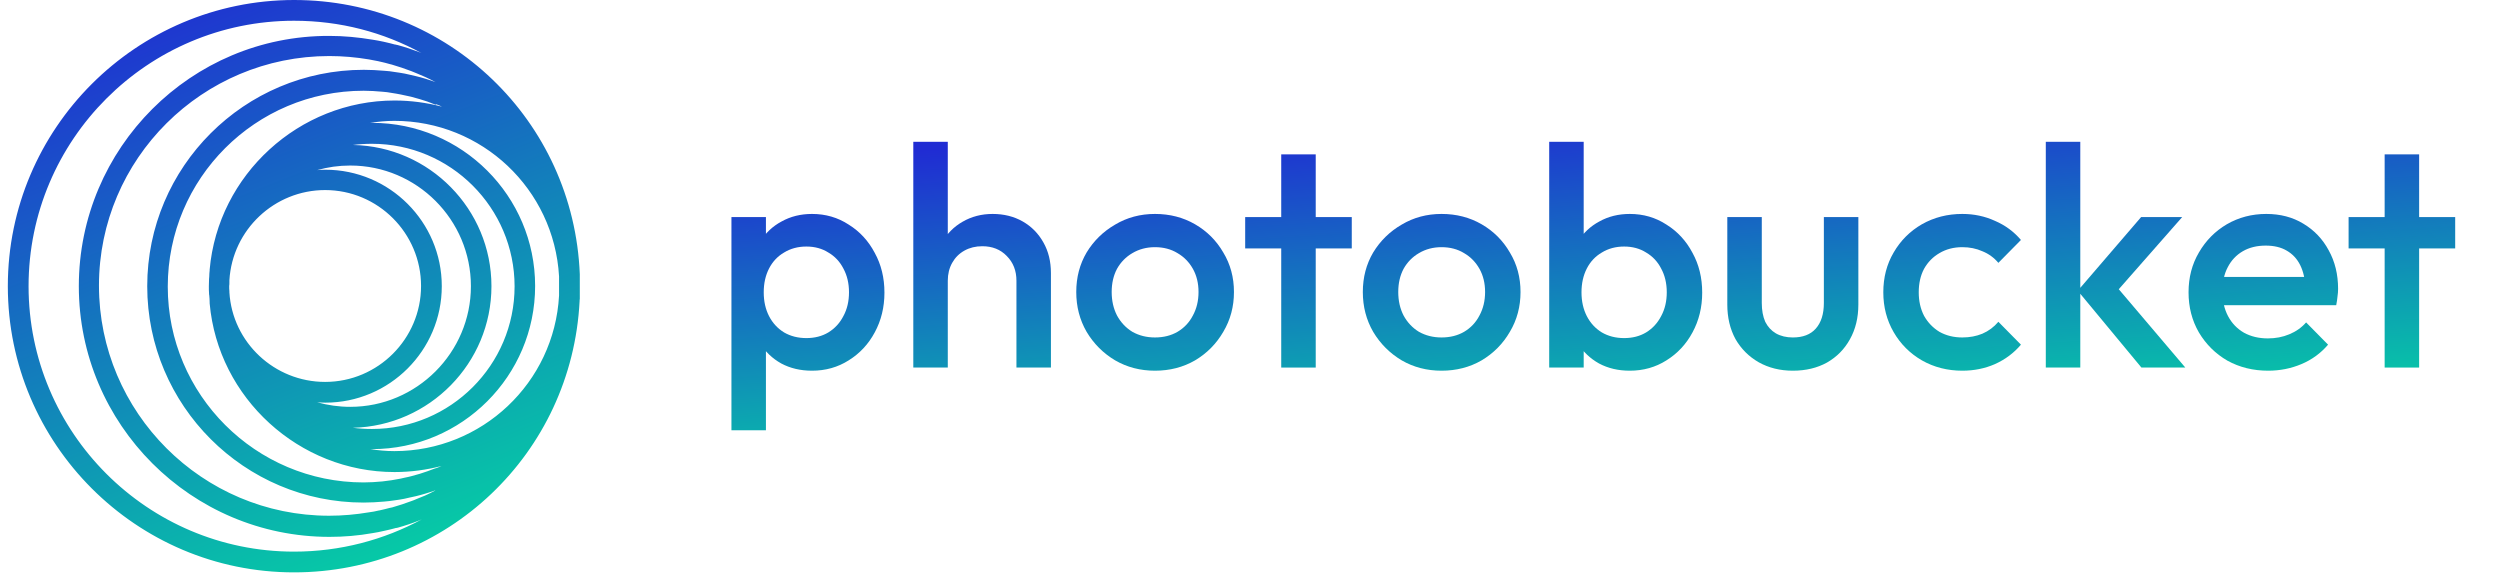
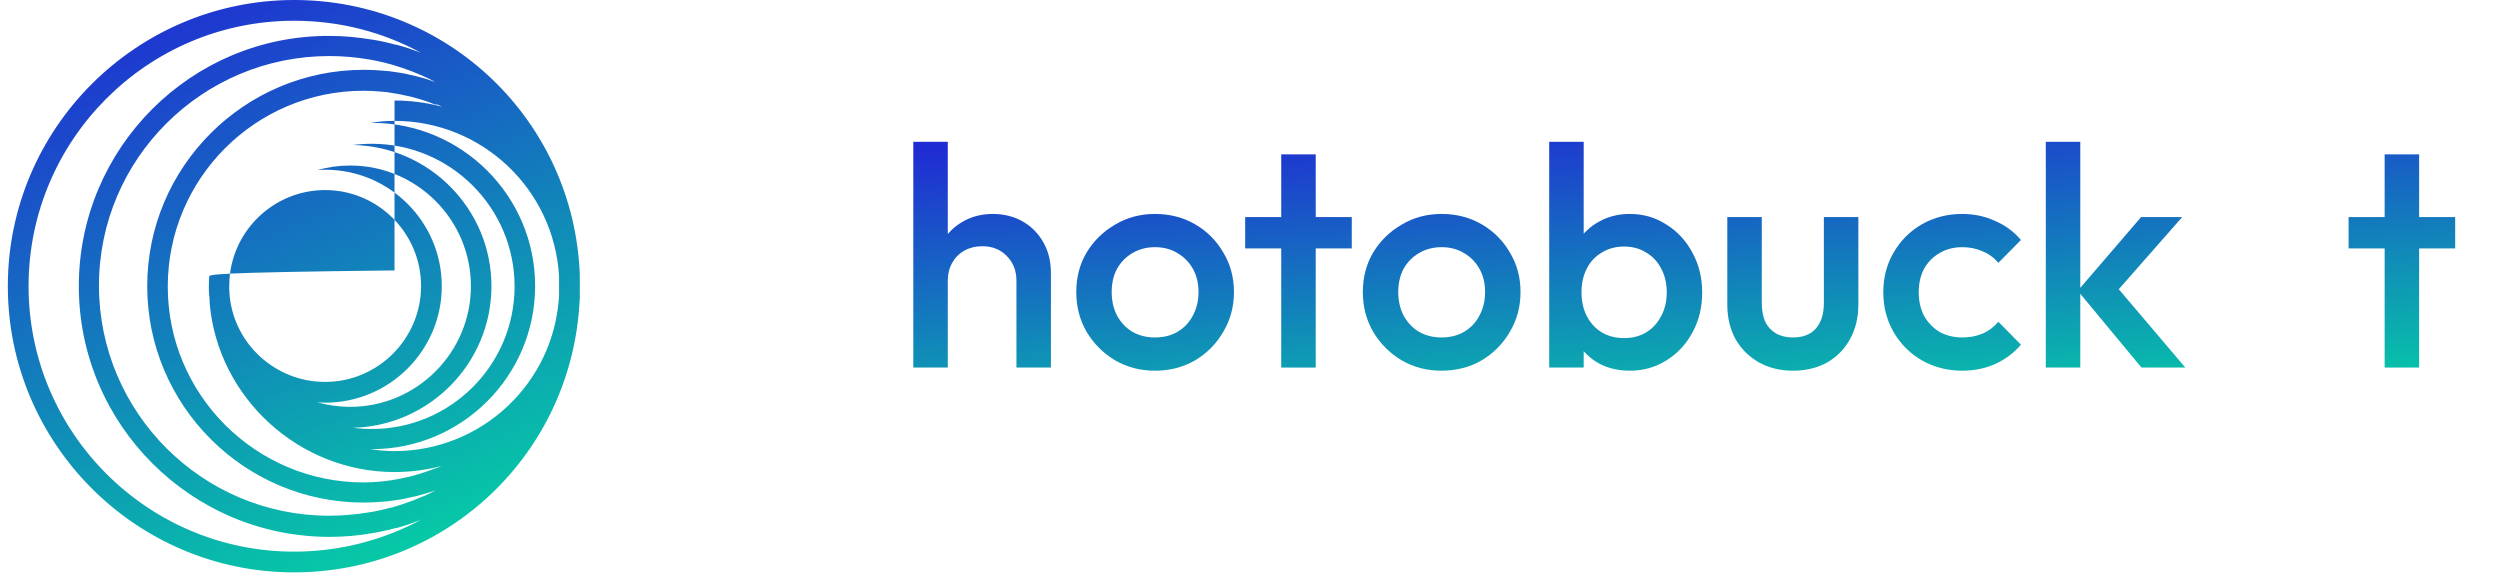
<svg xmlns="http://www.w3.org/2000/svg" viewBox="0 0 319 74" fill="none" role="img">
  <title>Photobucket Logo</title>
-   <path d="M73.982 35.118V35.067C73.982 35.041 73.982 35.016 73.982 34.99C73.193 15.37 57.187 0 37.516 0C17.387 0.025 0.999 16.388 0.999 36.517C0.999 56.646 17.387 73.034 37.516 73.034C57.034 73.034 72.964 57.868 73.957 38.426C73.957 38.324 73.957 38.248 73.982 38.146C73.982 38.095 73.982 38.019 73.982 37.968C73.982 37.942 73.982 37.942 73.982 37.917V37.79V35.118ZM55.685 13.309C55.914 13.385 56.143 13.487 56.398 13.614C54.464 13.105 52.428 12.826 50.341 12.826C38.177 12.826 27.82 22.292 26.752 34.405V34.507C26.726 34.761 26.701 35.041 26.701 35.296L26.675 35.601C26.675 35.907 26.65 36.212 26.65 36.543C26.65 36.848 26.65 37.154 26.675 37.433C26.675 37.51 26.675 37.586 26.701 37.688C26.726 37.968 26.752 38.273 26.752 38.553V38.655V38.68C26.752 38.68 26.752 38.68 26.752 38.706C27.82 50.793 38.177 60.234 50.341 60.234C52.428 60.234 54.464 59.955 56.398 59.446C56.398 59.446 56.398 59.446 56.372 59.446C56.143 59.547 55.914 59.649 55.685 59.725L55.584 59.751C55.533 59.776 55.456 59.802 55.355 59.827C55.075 59.929 54.795 60.031 54.54 60.133C54.209 60.234 53.879 60.362 53.548 60.463C53.191 60.565 52.81 60.667 52.453 60.769C52.224 60.82 51.97 60.896 51.665 60.947C51.486 60.998 51.334 61.023 51.105 61.074C50.723 61.151 50.341 61.201 49.96 61.278C49.578 61.329 49.196 61.38 48.789 61.43C47.975 61.507 47.186 61.558 46.397 61.558C32.63 61.558 21.407 50.361 21.407 36.568C21.407 22.776 32.604 11.579 46.397 11.579C47.186 11.579 47.975 11.63 48.815 11.706C49.196 11.731 49.603 11.782 49.985 11.859C50.367 11.909 50.748 11.986 51.156 12.062C51.334 12.088 51.486 12.139 51.741 12.189C51.97 12.24 52.224 12.291 52.453 12.342C52.81 12.444 53.191 12.546 53.548 12.647C53.879 12.749 54.209 12.851 54.515 12.953C54.795 13.055 55.075 13.156 55.38 13.284C55.456 13.309 55.507 13.335 55.584 13.36L55.685 13.309ZM29.271 36.059C29.271 35.957 29.271 35.881 29.271 35.754C29.652 29.316 35.022 24.252 41.486 24.252C48.229 24.252 53.726 29.748 53.726 36.492C53.726 43.235 48.229 48.732 41.486 48.732C35.022 48.732 29.652 43.694 29.271 37.306V37.179C29.245 36.95 29.245 36.721 29.245 36.492C29.271 36.365 29.271 36.212 29.271 36.059ZM41.511 51.379C49.705 51.379 56.372 44.711 56.372 36.517C56.372 28.323 49.705 21.656 41.511 21.656C41.155 21.656 40.824 21.681 40.468 21.707C41.816 21.325 43.216 21.122 44.692 21.122C53.191 21.122 60.088 28.043 60.088 36.517C60.088 44.991 53.166 51.913 44.692 51.913C43.242 51.913 41.816 51.709 40.468 51.328C40.798 51.353 41.155 51.379 41.511 51.379ZM62.709 36.517C62.709 26.695 54.795 18.678 45.023 18.5C45.812 18.399 46.626 18.348 47.466 18.348C57.492 18.348 65.661 26.516 65.661 36.543C65.661 46.569 57.492 54.738 47.466 54.738C46.626 54.738 45.812 54.687 45.023 54.585C54.795 54.356 62.709 46.34 62.709 36.517ZM50.316 57.562C49.273 57.562 48.229 57.461 47.237 57.308C47.313 57.308 47.389 57.308 47.466 57.308C58.943 57.308 68.282 47.969 68.282 36.492C68.282 25.015 58.943 15.676 47.466 15.676C47.389 15.676 47.313 15.676 47.237 15.676C48.255 15.523 49.273 15.421 50.316 15.421C61.487 15.421 70.699 24.124 71.336 35.27V37.713C70.725 48.859 61.487 57.562 50.316 57.562ZM37.516 70.388C18.837 70.388 3.645 55.196 3.645 36.517C3.645 17.839 18.837 2.647 37.516 2.647C43.42 2.647 48.942 4.123 53.777 6.769C53.675 6.718 53.573 6.693 53.471 6.642C52.606 6.311 51.69 6.006 50.748 5.751L50.621 5.726C50.545 5.7 50.443 5.675 50.367 5.675C49.985 5.573 49.603 5.471 49.247 5.395L48.916 5.319C48.458 5.217 48.026 5.14 47.542 5.064C45.735 4.759 43.878 4.581 42.02 4.581C24.385 4.53 10.058 18.882 10.058 36.517C10.058 54.152 24.41 68.505 42.045 68.505C43.878 68.505 45.735 68.352 47.568 68.021C48.026 67.945 48.484 67.869 48.993 67.741L49.222 67.691C49.603 67.614 49.985 67.512 50.367 67.411C50.443 67.385 50.545 67.36 50.621 67.36L50.748 67.334C51.665 67.08 52.581 66.774 53.471 66.418C53.599 66.367 53.726 66.316 53.828 66.266C48.993 68.887 43.42 70.388 37.516 70.388ZM53.166 63.67C52.962 63.772 52.733 63.848 52.53 63.924C51.715 64.23 50.876 64.51 50.061 64.739L49.705 64.815C49.349 64.917 48.993 64.993 48.56 65.095L48.458 65.12C48.382 65.146 48.331 65.146 48.306 65.146C47.898 65.248 47.466 65.324 47.059 65.375C45.404 65.655 43.7 65.807 41.995 65.807C25.81 65.807 12.628 52.626 12.628 36.441C12.628 20.256 25.835 7.151 42.02 7.151C43.725 7.151 45.43 7.303 47.084 7.583C47.491 7.66 47.924 7.736 48.28 7.812C48.356 7.838 48.407 7.838 48.484 7.863L48.611 7.889C48.967 7.965 49.349 8.067 49.705 8.169L50.011 8.245C50.876 8.499 51.715 8.779 52.504 9.085C52.708 9.161 52.937 9.263 53.191 9.365C53.548 9.517 53.904 9.67 54.26 9.823C54.718 10.026 55.151 10.255 55.584 10.484C55.507 10.459 55.456 10.434 55.38 10.408C55.024 10.281 54.667 10.179 54.311 10.052C53.904 9.925 53.497 9.823 53.09 9.721C52.81 9.645 52.555 9.594 52.326 9.543C52.072 9.492 51.843 9.441 51.639 9.39C51.207 9.314 50.774 9.237 50.367 9.187C49.934 9.11 49.502 9.059 49.069 9.034C48.178 8.958 47.288 8.907 46.422 8.907C31.179 8.907 18.786 21.3 18.786 36.517C18.786 51.735 31.179 64.128 46.397 64.128C47.262 64.128 48.153 64.077 49.018 64.001C49.476 63.975 49.909 63.899 50.316 63.848C50.748 63.797 51.181 63.721 51.588 63.644C51.843 63.593 52.072 63.543 52.25 63.492C52.53 63.441 52.784 63.364 53.064 63.314C53.471 63.212 53.879 63.11 54.286 62.983C54.642 62.881 54.998 62.754 55.38 62.627C55.431 62.601 55.482 62.576 55.558 62.576C55.126 62.805 54.693 63.034 54.235 63.237C53.904 63.364 53.548 63.517 53.166 63.67Z" fill="url(#paint0_linear_225)" />
-   <path d="M103.613 47.301C102.146 47.301 100.839 46.994 99.692 46.381C98.545 45.74 97.639 44.874 96.972 43.78C96.332 42.687 96.012 41.447 96.012 40.06V34.539C96.012 33.153 96.345 31.912 97.012 30.819C97.679 29.726 98.585 28.872 99.732 28.259C100.879 27.619 102.172 27.299 103.613 27.299C105.346 27.299 106.906 27.752 108.293 28.659C109.707 29.539 110.813 30.739 111.613 32.259C112.44 33.753 112.854 35.446 112.854 37.34C112.854 39.206 112.44 40.9 111.613 42.42C110.813 43.914 109.707 45.1 108.293 45.981C106.906 46.861 105.346 47.301 103.613 47.301ZM102.893 43.14C103.959 43.14 104.893 42.9 105.693 42.42C106.52 41.913 107.16 41.22 107.613 40.34C108.093 39.46 108.333 38.447 108.333 37.3C108.333 36.153 108.093 35.139 107.613 34.259C107.16 33.379 106.52 32.699 105.693 32.219C104.893 31.712 103.959 31.459 102.893 31.459C101.826 31.459 100.879 31.712 100.052 32.219C99.225 32.699 98.585 33.379 98.132 34.259C97.679 35.139 97.452 36.153 97.452 37.3C97.452 38.447 97.679 39.46 98.132 40.34C98.585 41.22 99.225 41.913 100.052 42.42C100.879 42.9 101.826 43.14 102.893 43.14ZM93.332 54.901V27.699H97.732V32.859L96.972 37.54L97.732 42.18V54.901H93.332Z" fill="url(#paint1_linear_225)" />
+   <path d="M73.982 35.118V35.067C73.982 35.041 73.982 35.016 73.982 34.99C73.193 15.37 57.187 0 37.516 0C17.387 0.025 0.999 16.388 0.999 36.517C0.999 56.646 17.387 73.034 37.516 73.034C57.034 73.034 72.964 57.868 73.957 38.426C73.957 38.324 73.957 38.248 73.982 38.146C73.982 38.095 73.982 38.019 73.982 37.968C73.982 37.942 73.982 37.942 73.982 37.917V37.79V35.118ZM55.685 13.309C55.914 13.385 56.143 13.487 56.398 13.614C54.464 13.105 52.428 12.826 50.341 12.826V34.507C26.726 34.761 26.701 35.041 26.701 35.296L26.675 35.601C26.675 35.907 26.65 36.212 26.65 36.543C26.65 36.848 26.65 37.154 26.675 37.433C26.675 37.51 26.675 37.586 26.701 37.688C26.726 37.968 26.752 38.273 26.752 38.553V38.655V38.68C26.752 38.68 26.752 38.68 26.752 38.706C27.82 50.793 38.177 60.234 50.341 60.234C52.428 60.234 54.464 59.955 56.398 59.446C56.398 59.446 56.398 59.446 56.372 59.446C56.143 59.547 55.914 59.649 55.685 59.725L55.584 59.751C55.533 59.776 55.456 59.802 55.355 59.827C55.075 59.929 54.795 60.031 54.54 60.133C54.209 60.234 53.879 60.362 53.548 60.463C53.191 60.565 52.81 60.667 52.453 60.769C52.224 60.82 51.97 60.896 51.665 60.947C51.486 60.998 51.334 61.023 51.105 61.074C50.723 61.151 50.341 61.201 49.96 61.278C49.578 61.329 49.196 61.38 48.789 61.43C47.975 61.507 47.186 61.558 46.397 61.558C32.63 61.558 21.407 50.361 21.407 36.568C21.407 22.776 32.604 11.579 46.397 11.579C47.186 11.579 47.975 11.63 48.815 11.706C49.196 11.731 49.603 11.782 49.985 11.859C50.367 11.909 50.748 11.986 51.156 12.062C51.334 12.088 51.486 12.139 51.741 12.189C51.97 12.24 52.224 12.291 52.453 12.342C52.81 12.444 53.191 12.546 53.548 12.647C53.879 12.749 54.209 12.851 54.515 12.953C54.795 13.055 55.075 13.156 55.38 13.284C55.456 13.309 55.507 13.335 55.584 13.36L55.685 13.309ZM29.271 36.059C29.271 35.957 29.271 35.881 29.271 35.754C29.652 29.316 35.022 24.252 41.486 24.252C48.229 24.252 53.726 29.748 53.726 36.492C53.726 43.235 48.229 48.732 41.486 48.732C35.022 48.732 29.652 43.694 29.271 37.306V37.179C29.245 36.95 29.245 36.721 29.245 36.492C29.271 36.365 29.271 36.212 29.271 36.059ZM41.511 51.379C49.705 51.379 56.372 44.711 56.372 36.517C56.372 28.323 49.705 21.656 41.511 21.656C41.155 21.656 40.824 21.681 40.468 21.707C41.816 21.325 43.216 21.122 44.692 21.122C53.191 21.122 60.088 28.043 60.088 36.517C60.088 44.991 53.166 51.913 44.692 51.913C43.242 51.913 41.816 51.709 40.468 51.328C40.798 51.353 41.155 51.379 41.511 51.379ZM62.709 36.517C62.709 26.695 54.795 18.678 45.023 18.5C45.812 18.399 46.626 18.348 47.466 18.348C57.492 18.348 65.661 26.516 65.661 36.543C65.661 46.569 57.492 54.738 47.466 54.738C46.626 54.738 45.812 54.687 45.023 54.585C54.795 54.356 62.709 46.34 62.709 36.517ZM50.316 57.562C49.273 57.562 48.229 57.461 47.237 57.308C47.313 57.308 47.389 57.308 47.466 57.308C58.943 57.308 68.282 47.969 68.282 36.492C68.282 25.015 58.943 15.676 47.466 15.676C47.389 15.676 47.313 15.676 47.237 15.676C48.255 15.523 49.273 15.421 50.316 15.421C61.487 15.421 70.699 24.124 71.336 35.27V37.713C70.725 48.859 61.487 57.562 50.316 57.562ZM37.516 70.388C18.837 70.388 3.645 55.196 3.645 36.517C3.645 17.839 18.837 2.647 37.516 2.647C43.42 2.647 48.942 4.123 53.777 6.769C53.675 6.718 53.573 6.693 53.471 6.642C52.606 6.311 51.69 6.006 50.748 5.751L50.621 5.726C50.545 5.7 50.443 5.675 50.367 5.675C49.985 5.573 49.603 5.471 49.247 5.395L48.916 5.319C48.458 5.217 48.026 5.14 47.542 5.064C45.735 4.759 43.878 4.581 42.02 4.581C24.385 4.53 10.058 18.882 10.058 36.517C10.058 54.152 24.41 68.505 42.045 68.505C43.878 68.505 45.735 68.352 47.568 68.021C48.026 67.945 48.484 67.869 48.993 67.741L49.222 67.691C49.603 67.614 49.985 67.512 50.367 67.411C50.443 67.385 50.545 67.36 50.621 67.36L50.748 67.334C51.665 67.08 52.581 66.774 53.471 66.418C53.599 66.367 53.726 66.316 53.828 66.266C48.993 68.887 43.42 70.388 37.516 70.388ZM53.166 63.67C52.962 63.772 52.733 63.848 52.53 63.924C51.715 64.23 50.876 64.51 50.061 64.739L49.705 64.815C49.349 64.917 48.993 64.993 48.56 65.095L48.458 65.12C48.382 65.146 48.331 65.146 48.306 65.146C47.898 65.248 47.466 65.324 47.059 65.375C45.404 65.655 43.7 65.807 41.995 65.807C25.81 65.807 12.628 52.626 12.628 36.441C12.628 20.256 25.835 7.151 42.02 7.151C43.725 7.151 45.43 7.303 47.084 7.583C47.491 7.66 47.924 7.736 48.28 7.812C48.356 7.838 48.407 7.838 48.484 7.863L48.611 7.889C48.967 7.965 49.349 8.067 49.705 8.169L50.011 8.245C50.876 8.499 51.715 8.779 52.504 9.085C52.708 9.161 52.937 9.263 53.191 9.365C53.548 9.517 53.904 9.67 54.26 9.823C54.718 10.026 55.151 10.255 55.584 10.484C55.507 10.459 55.456 10.434 55.38 10.408C55.024 10.281 54.667 10.179 54.311 10.052C53.904 9.925 53.497 9.823 53.09 9.721C52.81 9.645 52.555 9.594 52.326 9.543C52.072 9.492 51.843 9.441 51.639 9.39C51.207 9.314 50.774 9.237 50.367 9.187C49.934 9.11 49.502 9.059 49.069 9.034C48.178 8.958 47.288 8.907 46.422 8.907C31.179 8.907 18.786 21.3 18.786 36.517C18.786 51.735 31.179 64.128 46.397 64.128C47.262 64.128 48.153 64.077 49.018 64.001C49.476 63.975 49.909 63.899 50.316 63.848C50.748 63.797 51.181 63.721 51.588 63.644C51.843 63.593 52.072 63.543 52.25 63.492C52.53 63.441 52.784 63.364 53.064 63.314C53.471 63.212 53.879 63.11 54.286 62.983C54.642 62.881 54.998 62.754 55.38 62.627C55.431 62.601 55.482 62.576 55.558 62.576C55.126 62.805 54.693 63.034 54.235 63.237C53.904 63.364 53.548 63.517 53.166 63.67Z" fill="url(#paint0_linear_225)" />
  <path d="M129.698 46.901V35.819C129.698 34.539 129.285 33.486 128.458 32.659C127.658 31.832 126.618 31.419 125.338 31.419C124.485 31.419 123.725 31.606 123.058 31.979C122.391 32.352 121.871 32.873 121.498 33.539C121.124 34.206 120.938 34.966 120.938 35.819L119.217 34.859C119.217 33.393 119.537 32.099 120.177 30.979C120.818 29.832 121.698 28.939 122.818 28.299C123.965 27.632 125.245 27.299 126.658 27.299C128.098 27.299 129.378 27.619 130.499 28.259C131.619 28.899 132.499 29.792 133.139 30.939C133.779 32.059 134.099 33.366 134.099 34.859V46.901H129.698ZM116.537 46.901V18.098H120.938V46.901H116.537Z" fill="url(#paint2_linear_225)" />
  <path d="M147.372 47.301C145.505 47.301 143.811 46.861 142.291 45.981C140.771 45.074 139.557 43.86 138.651 42.34C137.771 40.82 137.331 39.127 137.331 37.26C137.331 35.393 137.771 33.713 138.651 32.219C139.557 30.726 140.771 29.539 142.291 28.659C143.811 27.752 145.505 27.299 147.372 27.299C149.265 27.299 150.972 27.739 152.492 28.619C154.012 29.499 155.212 30.699 156.092 32.219C156.999 33.713 157.453 35.393 157.453 37.26C157.453 39.127 156.999 40.82 156.092 42.34C155.212 43.86 154.012 45.074 152.492 45.981C150.972 46.861 149.265 47.301 147.372 47.301ZM147.372 43.06C148.465 43.06 149.425 42.82 150.252 42.34C151.105 41.834 151.759 41.14 152.212 40.26C152.692 39.38 152.932 38.38 152.932 37.26C152.932 36.139 152.692 35.153 152.212 34.299C151.732 33.446 151.079 32.779 150.252 32.299C149.425 31.792 148.465 31.539 147.372 31.539C146.305 31.539 145.345 31.792 144.491 32.299C143.665 32.779 143.011 33.446 142.531 34.299C142.078 35.153 141.851 36.139 141.851 37.26C141.851 38.38 142.078 39.38 142.531 40.26C143.011 41.14 143.665 41.834 144.491 42.34C145.345 42.82 146.305 43.06 147.372 43.06Z" fill="url(#paint3_linear_225)" />
  <path d="M163.485 46.901V19.698H167.886V46.901H163.485ZM158.885 31.699V27.699H172.486V31.699H158.885Z" fill="url(#paint4_linear_225)" />
  <path d="M183.938 47.301C182.071 47.301 180.378 46.861 178.857 45.981C177.337 45.074 176.124 43.86 175.217 42.34C174.337 40.82 173.897 39.127 173.897 37.26C173.897 35.393 174.337 33.713 175.217 32.219C176.124 30.726 177.337 29.539 178.857 28.659C180.378 27.752 182.071 27.299 183.938 27.299C185.831 27.299 187.538 27.739 189.058 28.619C190.579 29.499 191.779 30.699 192.659 32.219C193.566 33.713 194.019 35.393 194.019 37.26C194.019 39.127 193.566 40.82 192.659 42.34C191.779 43.86 190.579 45.074 189.058 45.981C187.538 46.861 185.831 47.301 183.938 47.301ZM183.938 43.06C185.031 43.06 185.991 42.82 186.818 42.34C187.672 41.834 188.325 41.14 188.778 40.26C189.258 39.38 189.498 38.38 189.498 37.26C189.498 36.139 189.258 35.153 188.778 34.299C188.298 33.446 187.645 32.779 186.818 32.299C185.991 31.792 185.031 31.539 183.938 31.539C182.871 31.539 181.911 31.792 181.058 32.299C180.231 32.779 179.577 33.446 179.097 34.299C178.644 35.153 178.417 36.139 178.417 37.26C178.417 38.38 178.644 39.38 179.097 40.26C179.577 41.14 180.231 41.834 181.058 42.34C181.911 42.82 182.871 43.06 183.938 43.06Z" fill="url(#paint5_linear_225)" />
  <path d="M207.959 47.301C206.493 47.301 205.186 46.994 204.039 46.381C202.892 45.74 201.986 44.874 201.319 43.78C200.679 42.687 200.359 41.447 200.359 40.06V34.539C200.359 33.153 200.692 31.912 201.359 30.819C202.026 29.726 202.932 28.872 204.079 28.259C205.226 27.619 206.519 27.299 207.959 27.299C209.693 27.299 211.253 27.752 212.64 28.659C214.053 29.539 215.16 30.739 215.96 32.259C216.787 33.753 217.2 35.446 217.2 37.34C217.2 39.206 216.787 40.9 215.96 42.42C215.16 43.914 214.053 45.1 212.64 45.981C211.253 46.861 209.693 47.301 207.959 47.301ZM207.239 43.14C208.306 43.14 209.24 42.9 210.04 42.42C210.866 41.913 211.507 41.22 211.96 40.34C212.44 39.46 212.68 38.447 212.68 37.3C212.68 36.153 212.44 35.139 211.96 34.259C211.507 33.379 210.866 32.699 210.04 32.219C209.24 31.712 208.306 31.459 207.239 31.459C206.173 31.459 205.226 31.712 204.399 32.219C203.572 32.699 202.932 33.379 202.479 34.259C202.026 35.139 201.799 36.153 201.799 37.3C201.799 38.447 202.026 39.46 202.479 40.34C202.932 41.22 203.572 41.913 204.399 42.42C205.226 42.9 206.173 43.14 207.239 43.14ZM197.678 46.901V18.098H202.079V32.419L201.319 37.06L202.079 41.74V46.901H197.678Z" fill="url(#paint6_linear_225)" />
  <path d="M228.765 47.301C227.138 47.301 225.684 46.941 224.404 46.221C223.151 45.501 222.164 44.514 221.444 43.26C220.751 41.98 220.404 40.513 220.404 38.86V27.699H224.804V38.66C224.804 39.593 224.951 40.393 225.244 41.06C225.564 41.7 226.018 42.194 226.605 42.54C227.218 42.887 227.938 43.06 228.765 43.06C230.045 43.06 231.018 42.687 231.685 41.94C232.378 41.167 232.725 40.073 232.725 38.66V27.699H237.126V38.86C237.126 40.54 236.766 42.02 236.046 43.3C235.352 44.554 234.379 45.541 233.125 46.261C231.872 46.954 230.418 47.301 228.765 47.301Z" fill="url(#paint7_linear_225)" />
  <path d="M250.391 47.301C248.498 47.301 246.777 46.861 245.231 45.981C243.71 45.1 242.51 43.9 241.63 42.38C240.75 40.86 240.31 39.166 240.31 37.3C240.31 35.406 240.75 33.713 241.63 32.219C242.51 30.699 243.71 29.499 245.231 28.619C246.777 27.739 248.498 27.299 250.391 27.299C251.885 27.299 253.271 27.592 254.552 28.179C255.858 28.739 256.965 29.552 257.872 30.619L254.992 33.539C254.432 32.873 253.751 32.379 252.951 32.059C252.178 31.712 251.325 31.539 250.391 31.539C249.298 31.539 248.324 31.792 247.471 32.299C246.644 32.779 245.991 33.446 245.511 34.299C245.057 35.153 244.831 36.153 244.831 37.3C244.831 38.42 245.057 39.42 245.511 40.3C245.991 41.153 246.644 41.834 247.471 42.34C248.324 42.82 249.298 43.06 250.391 43.06C251.325 43.06 252.178 42.9 252.951 42.58C253.751 42.233 254.432 41.727 254.992 41.06L257.872 43.98C256.965 45.047 255.858 45.874 254.552 46.461C253.271 47.021 251.885 47.301 250.391 47.301Z" fill="url(#paint8_linear_225)" />
  <path d="M273.246 46.901L265.125 37.1L273.206 27.699H278.446L269.165 38.26L269.365 35.739L278.846 46.901H273.246ZM261.044 46.901V18.098H265.445V46.901H261.044Z" fill="url(#paint9_linear_225)" />
-   <path d="M289.42 47.301C287.5 47.301 285.767 46.874 284.22 46.021C282.7 45.141 281.486 43.94 280.58 42.42C279.699 40.9 279.259 39.193 279.259 37.3C279.259 35.406 279.699 33.713 280.58 32.219C281.46 30.699 282.646 29.499 284.14 28.619C285.66 27.739 287.34 27.299 289.18 27.299C290.967 27.299 292.541 27.712 293.901 28.539C295.288 29.366 296.368 30.499 297.141 31.939C297.941 33.379 298.341 35.019 298.341 36.86C298.341 37.18 298.315 37.513 298.261 37.86C298.235 38.18 298.181 38.54 298.101 38.94H282.34V35.34H295.821L294.181 36.78C294.128 35.606 293.901 34.619 293.501 33.819C293.101 33.019 292.527 32.406 291.781 31.979C291.061 31.552 290.167 31.339 289.1 31.339C287.98 31.339 287.007 31.579 286.18 32.059C285.353 32.539 284.713 33.219 284.26 34.099C283.807 34.953 283.58 35.98 283.58 37.18C283.58 38.38 283.82 39.433 284.3 40.34C284.78 41.247 285.46 41.953 286.34 42.46C287.22 42.94 288.234 43.18 289.38 43.18C290.367 43.18 291.274 43.007 292.101 42.66C292.954 42.313 293.674 41.807 294.261 41.14L297.061 43.98C296.128 45.074 294.994 45.901 293.661 46.461C292.327 47.021 290.914 47.301 289.42 47.301Z" fill="url(#paint10_linear_225)" />
  <path d="M304.281 46.901V19.698H308.682V46.901H304.281ZM299.681 31.699V27.699H313.282V31.699H299.681Z" fill="url(#paint11_linear_225)" />
  <defs>
    <linearGradient id="paint0_linear_225" x1="5.447" y1="3.639" x2="39.062" y2="89.142" gradientUnits="userSpaceOnUse">
      <stop stop-color="#202CD3" />
      <stop offset="1" stop-color="#02E39F" />
    </linearGradient>
    <linearGradient id="paint1_linear_225" x1="106.737" y1="19.931" x2="109.993" y2="69.464" gradientUnits="userSpaceOnUse">
      <stop stop-color="#202CD3" />
      <stop offset="1" stop-color="#02E39F" />
    </linearGradient>
    <linearGradient id="paint2_linear_225" x1="106.737" y1="19.931" x2="109.993" y2="69.464" gradientUnits="userSpaceOnUse">
      <stop stop-color="#202CD3" />
      <stop offset="1" stop-color="#02E39F" />
    </linearGradient>
    <linearGradient id="paint3_linear_225" x1="106.737" y1="19.931" x2="109.993" y2="69.464" gradientUnits="userSpaceOnUse">
      <stop stop-color="#202CD3" />
      <stop offset="1" stop-color="#02E39F" />
    </linearGradient>
    <linearGradient id="paint4_linear_225" x1="106.737" y1="19.931" x2="109.993" y2="69.464" gradientUnits="userSpaceOnUse">
      <stop stop-color="#202CD3" />
      <stop offset="1" stop-color="#02E39F" />
    </linearGradient>
    <linearGradient id="paint5_linear_225" x1="106.737" y1="19.931" x2="109.993" y2="69.464" gradientUnits="userSpaceOnUse">
      <stop stop-color="#202CD3" />
      <stop offset="1" stop-color="#02E39F" />
    </linearGradient>
    <linearGradient id="paint6_linear_225" x1="106.737" y1="19.931" x2="109.993" y2="69.464" gradientUnits="userSpaceOnUse">
      <stop stop-color="#202CD3" />
      <stop offset="1" stop-color="#02E39F" />
    </linearGradient>
    <linearGradient id="paint7_linear_225" x1="106.737" y1="19.931" x2="109.993" y2="69.464" gradientUnits="userSpaceOnUse">
      <stop stop-color="#202CD3" />
      <stop offset="1" stop-color="#02E39F" />
    </linearGradient>
    <linearGradient id="paint8_linear_225" x1="106.737" y1="19.931" x2="109.993" y2="69.464" gradientUnits="userSpaceOnUse">
      <stop stop-color="#202CD3" />
      <stop offset="1" stop-color="#02E39F" />
    </linearGradient>
    <linearGradient id="paint9_linear_225" x1="106.737" y1="19.931" x2="109.993" y2="69.464" gradientUnits="userSpaceOnUse">
      <stop stop-color="#202CD3" />
      <stop offset="1" stop-color="#02E39F" />
    </linearGradient>
    <linearGradient id="paint10_linear_225" x1="106.737" y1="19.931" x2="109.993" y2="69.464" gradientUnits="userSpaceOnUse">
      <stop stop-color="#202CD3" />
      <stop offset="1" stop-color="#02E39F" />
    </linearGradient>
    <linearGradient id="paint11_linear_225" x1="106.737" y1="19.931" x2="109.993" y2="69.464" gradientUnits="userSpaceOnUse">
      <stop stop-color="#202CD3" />
      <stop offset="1" stop-color="#02E39F" />
    </linearGradient>
  </defs>
</svg>